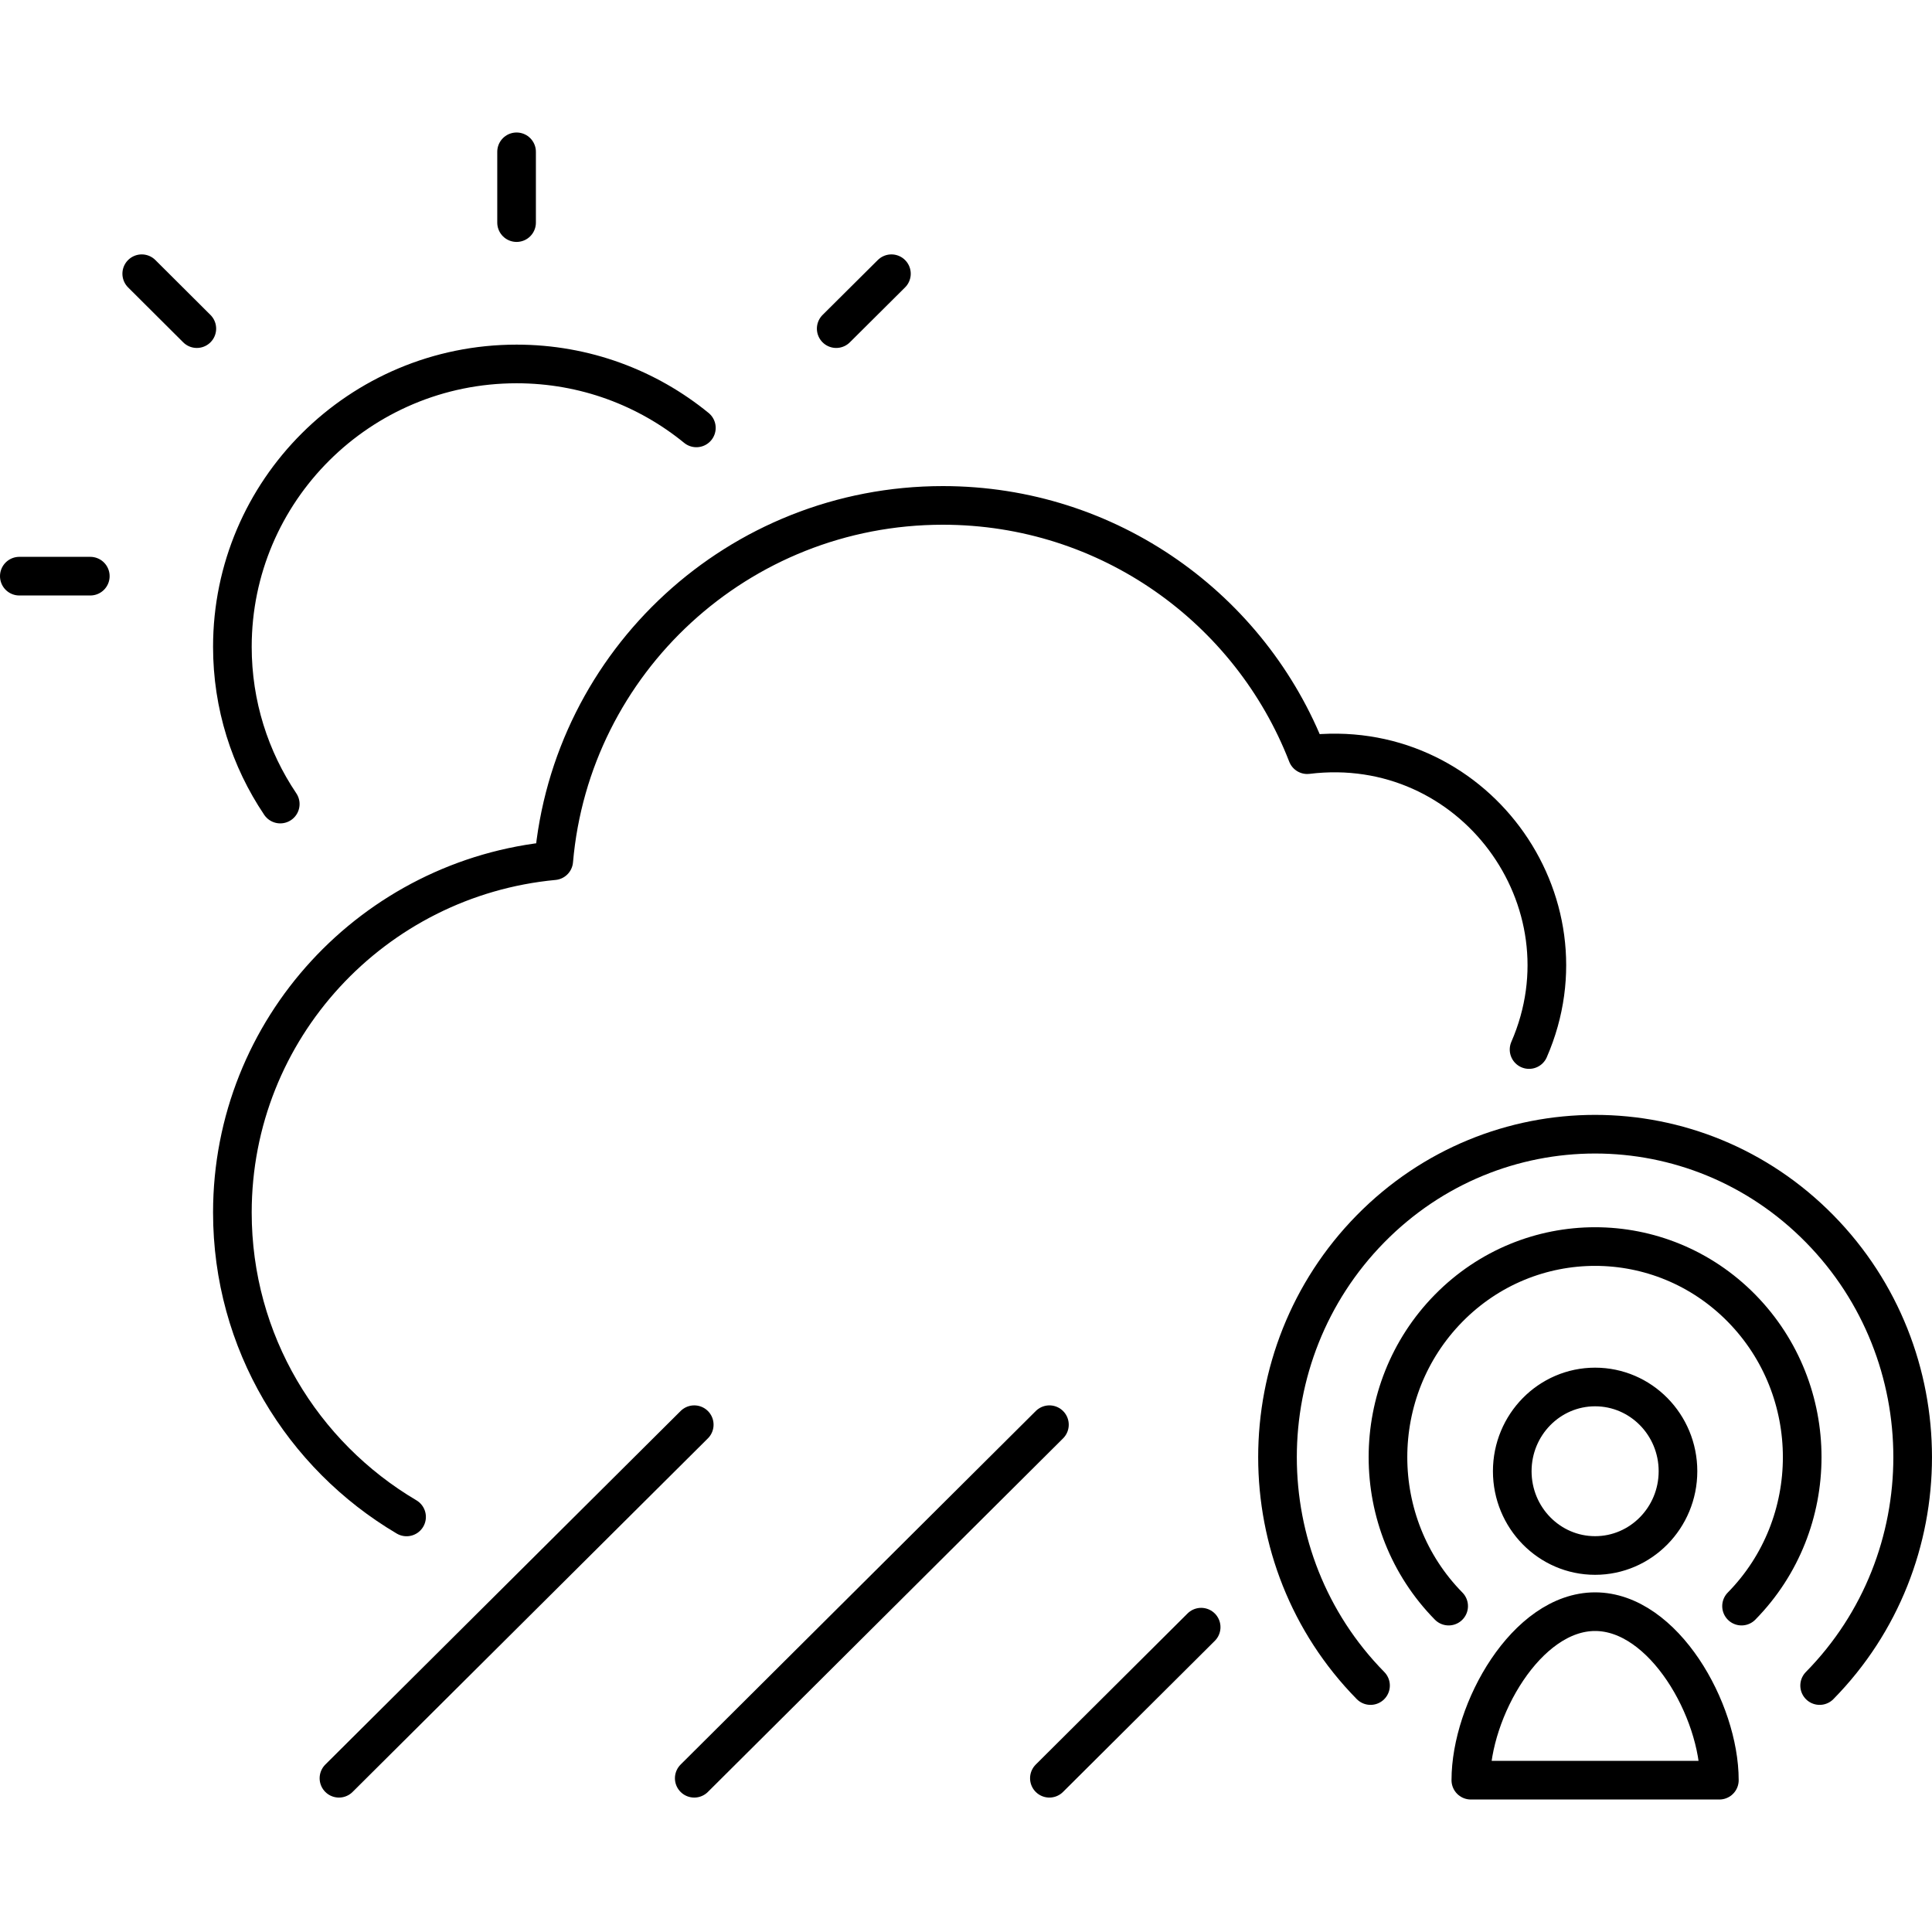
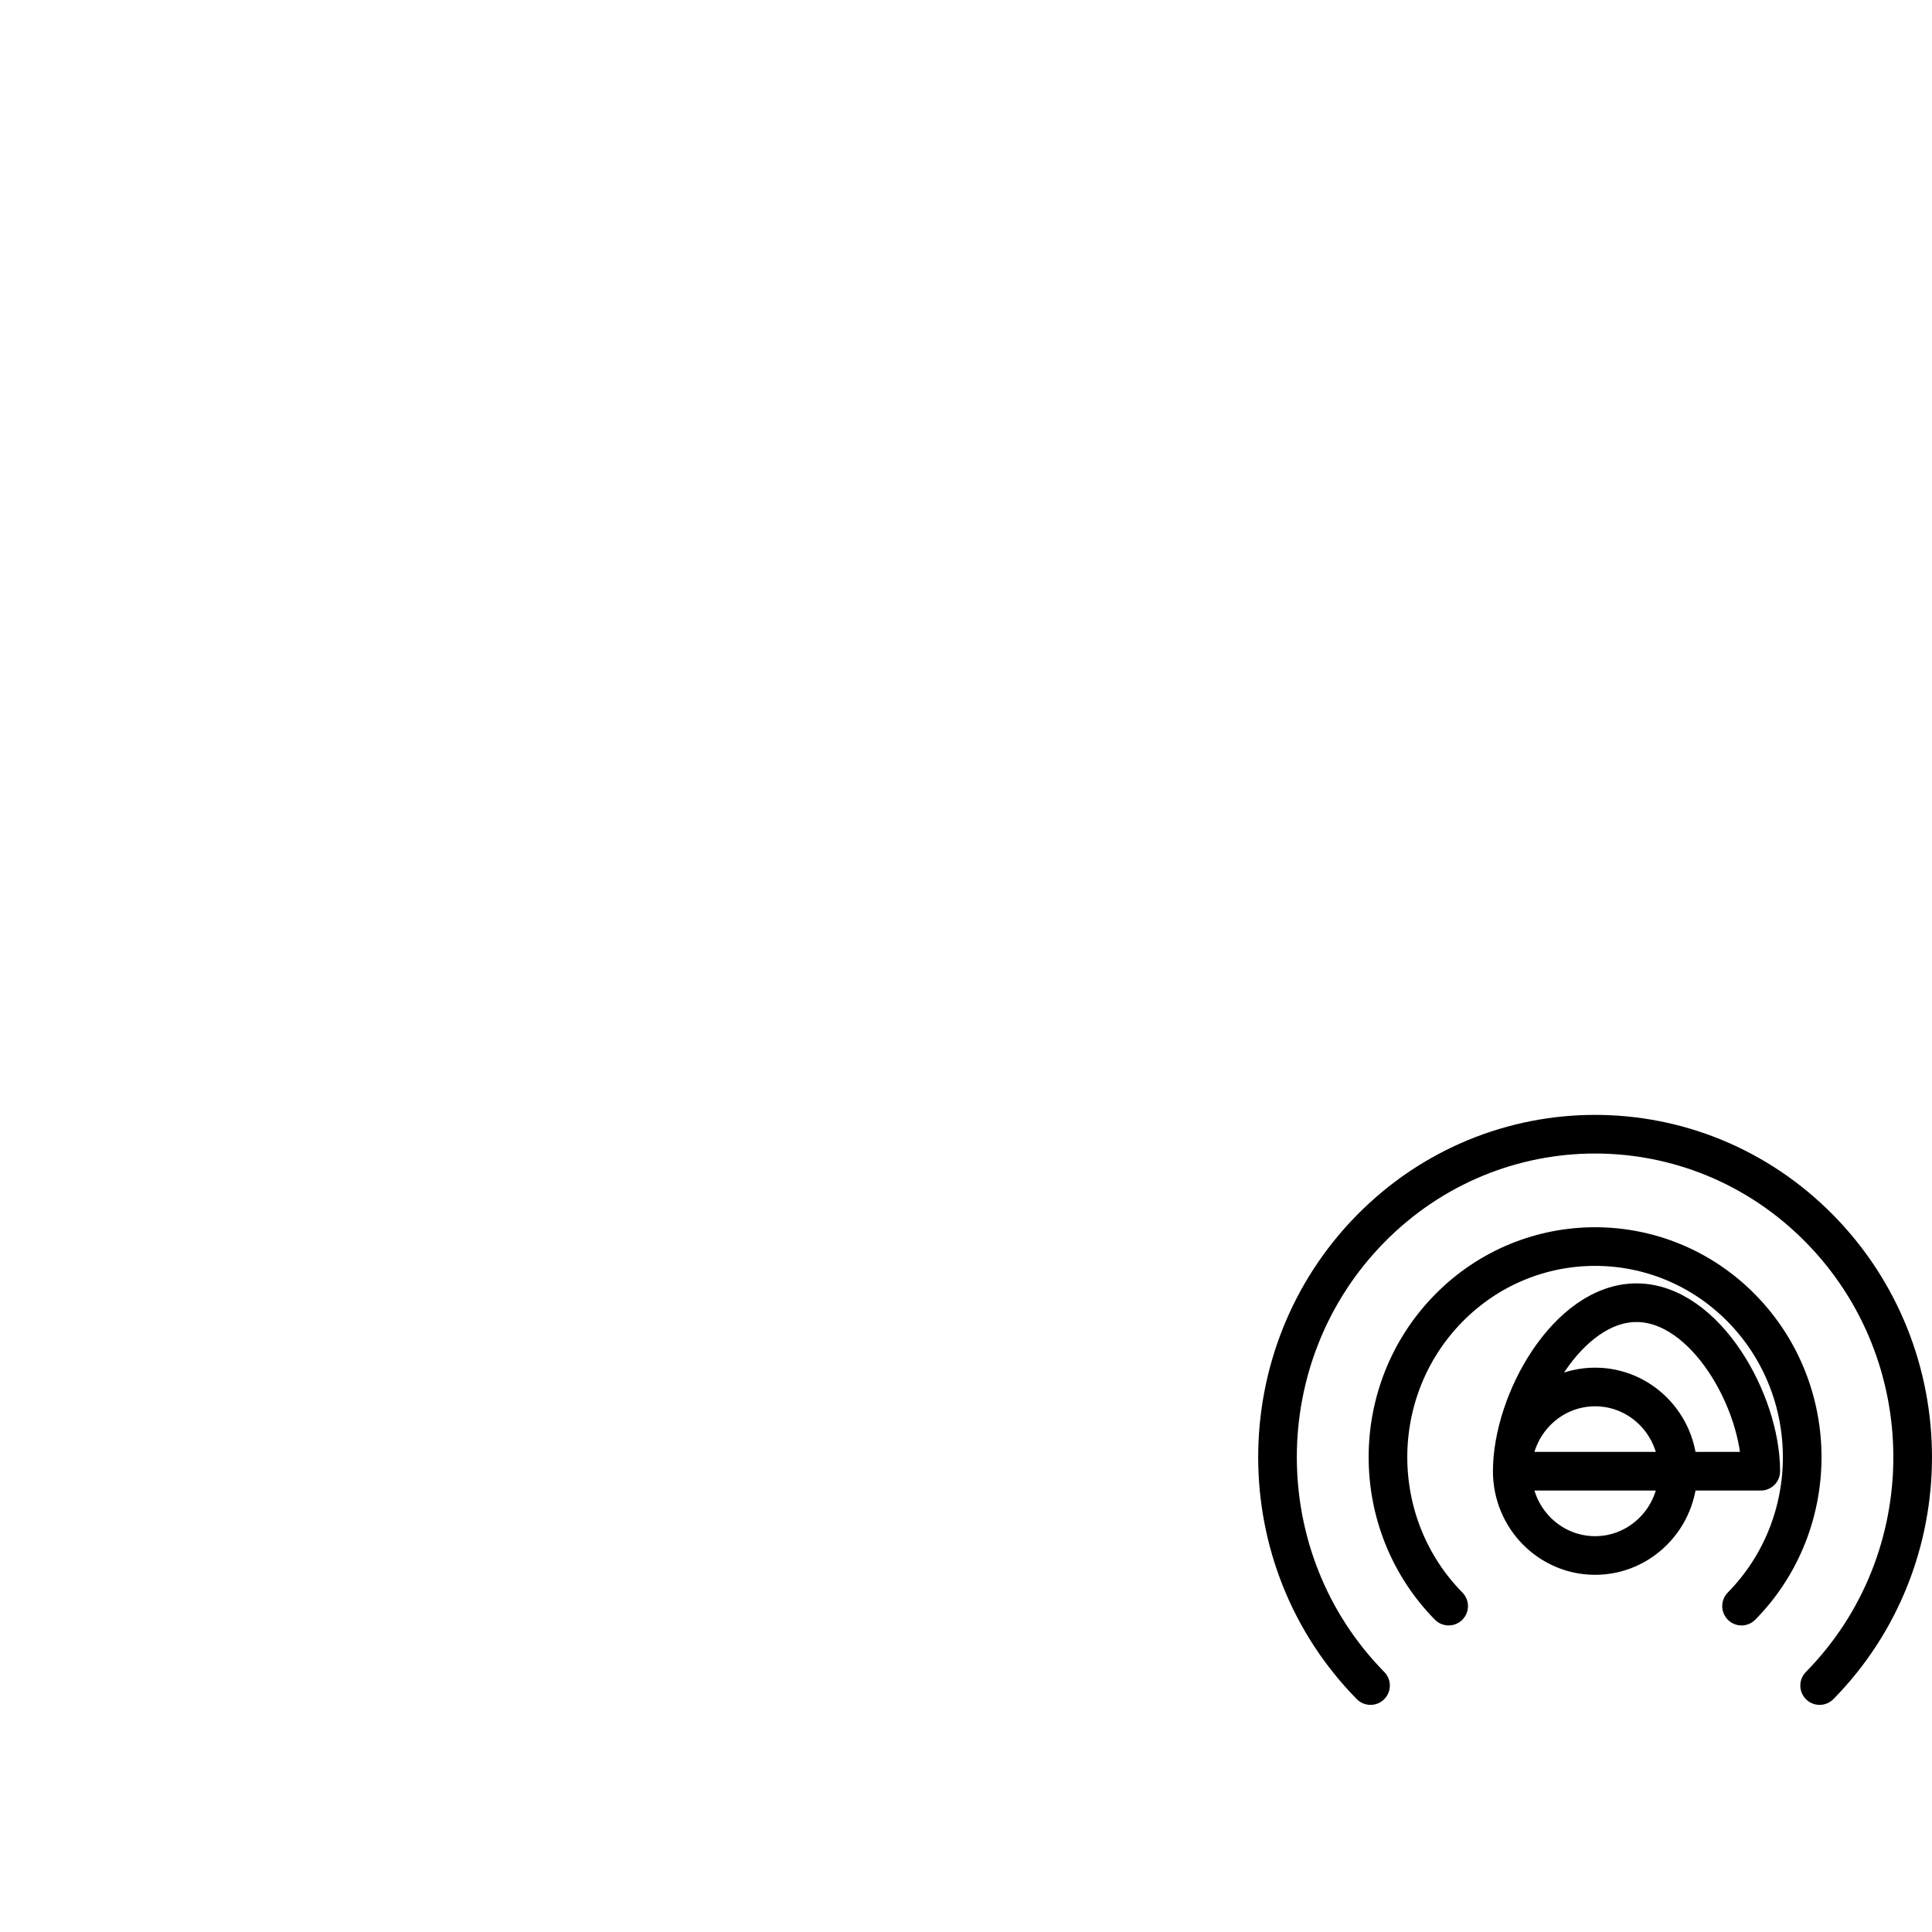
<svg xmlns="http://www.w3.org/2000/svg" id="Layer_1" data-name="Layer 1" version="1.1" viewBox="0 0 50 50" width="50" height="50" style="enable-background:new 0 0 50 50;" xml:space="preserve">
  <defs>
    <style> .cls-1 { fill: none; stroke: #000; stroke-linecap: round; stroke-linejoin: round; } </style>
  </defs>
  <g id="Weather">
-     <path class="cls-1" d="M13.369,3.929v1.832M.5,14.911h1.837M7.253,20.809c-.783-1.163-1.239-2.564-1.239-4.069,0-4.041,3.294-7.321,7.355-7.321,1.767,0,3.386.621,4.653,1.655M27.158,46.021l3.928-3.91M17.967,46.021l9.192-9.15M8.772,46.021l9.195-9.15M39.572,27.162c1.683-3.862-1.474-8.157-5.741-7.631-1.463-3.77-5.129-6.451-9.43-6.451-5.291,0-9.625,4.046-10.07,9.195-4.664.439-8.317,4.348-8.317,9.105,0,3.353,1.809,6.284,4.508,7.878M23.07,7.084l-1.429,1.421M3.668,7.084l1.426,1.421" />
-   </g>
-   <path class="cls-1" d="M47.092,43.622c3.21-3.264,3.21-8.556,0-11.821-3.209-3.264-8.413-3.264-11.623,0-3.21,3.265-3.21,8.557,0,11.821M45.071,41.566c2.093-2.129,2.093-5.58,0-7.71-2.093-2.127-5.487-2.127-7.58,0-2.094,2.13-2.094,5.581,0,7.71M39.137,38.075c0,1.204.96,2.181,2.144,2.181,1.184,0,2.145-.977,2.145-2.181s-.96-2.18-2.145-2.18c-1.183,0-2.144.976-2.144,2.18ZM38.065,46.071h6.432c0-1.807-1.439-4.361-3.216-4.361-1.776,0-3.216,2.554-3.216,4.361Z" />
+     </g>
+   <path class="cls-1" d="M47.092,43.622c3.21-3.264,3.21-8.556,0-11.821-3.209-3.264-8.413-3.264-11.623,0-3.21,3.265-3.21,8.557,0,11.821M45.071,41.566c2.093-2.129,2.093-5.58,0-7.71-2.093-2.127-5.487-2.127-7.58,0-2.094,2.13-2.094,5.581,0,7.71M39.137,38.075c0,1.204.96,2.181,2.144,2.181,1.184,0,2.145-.977,2.145-2.181s-.96-2.18-2.145-2.18c-1.183,0-2.144.976-2.144,2.18Zh6.432c0-1.807-1.439-4.361-3.216-4.361-1.776,0-3.216,2.554-3.216,4.361Z" />
</svg>